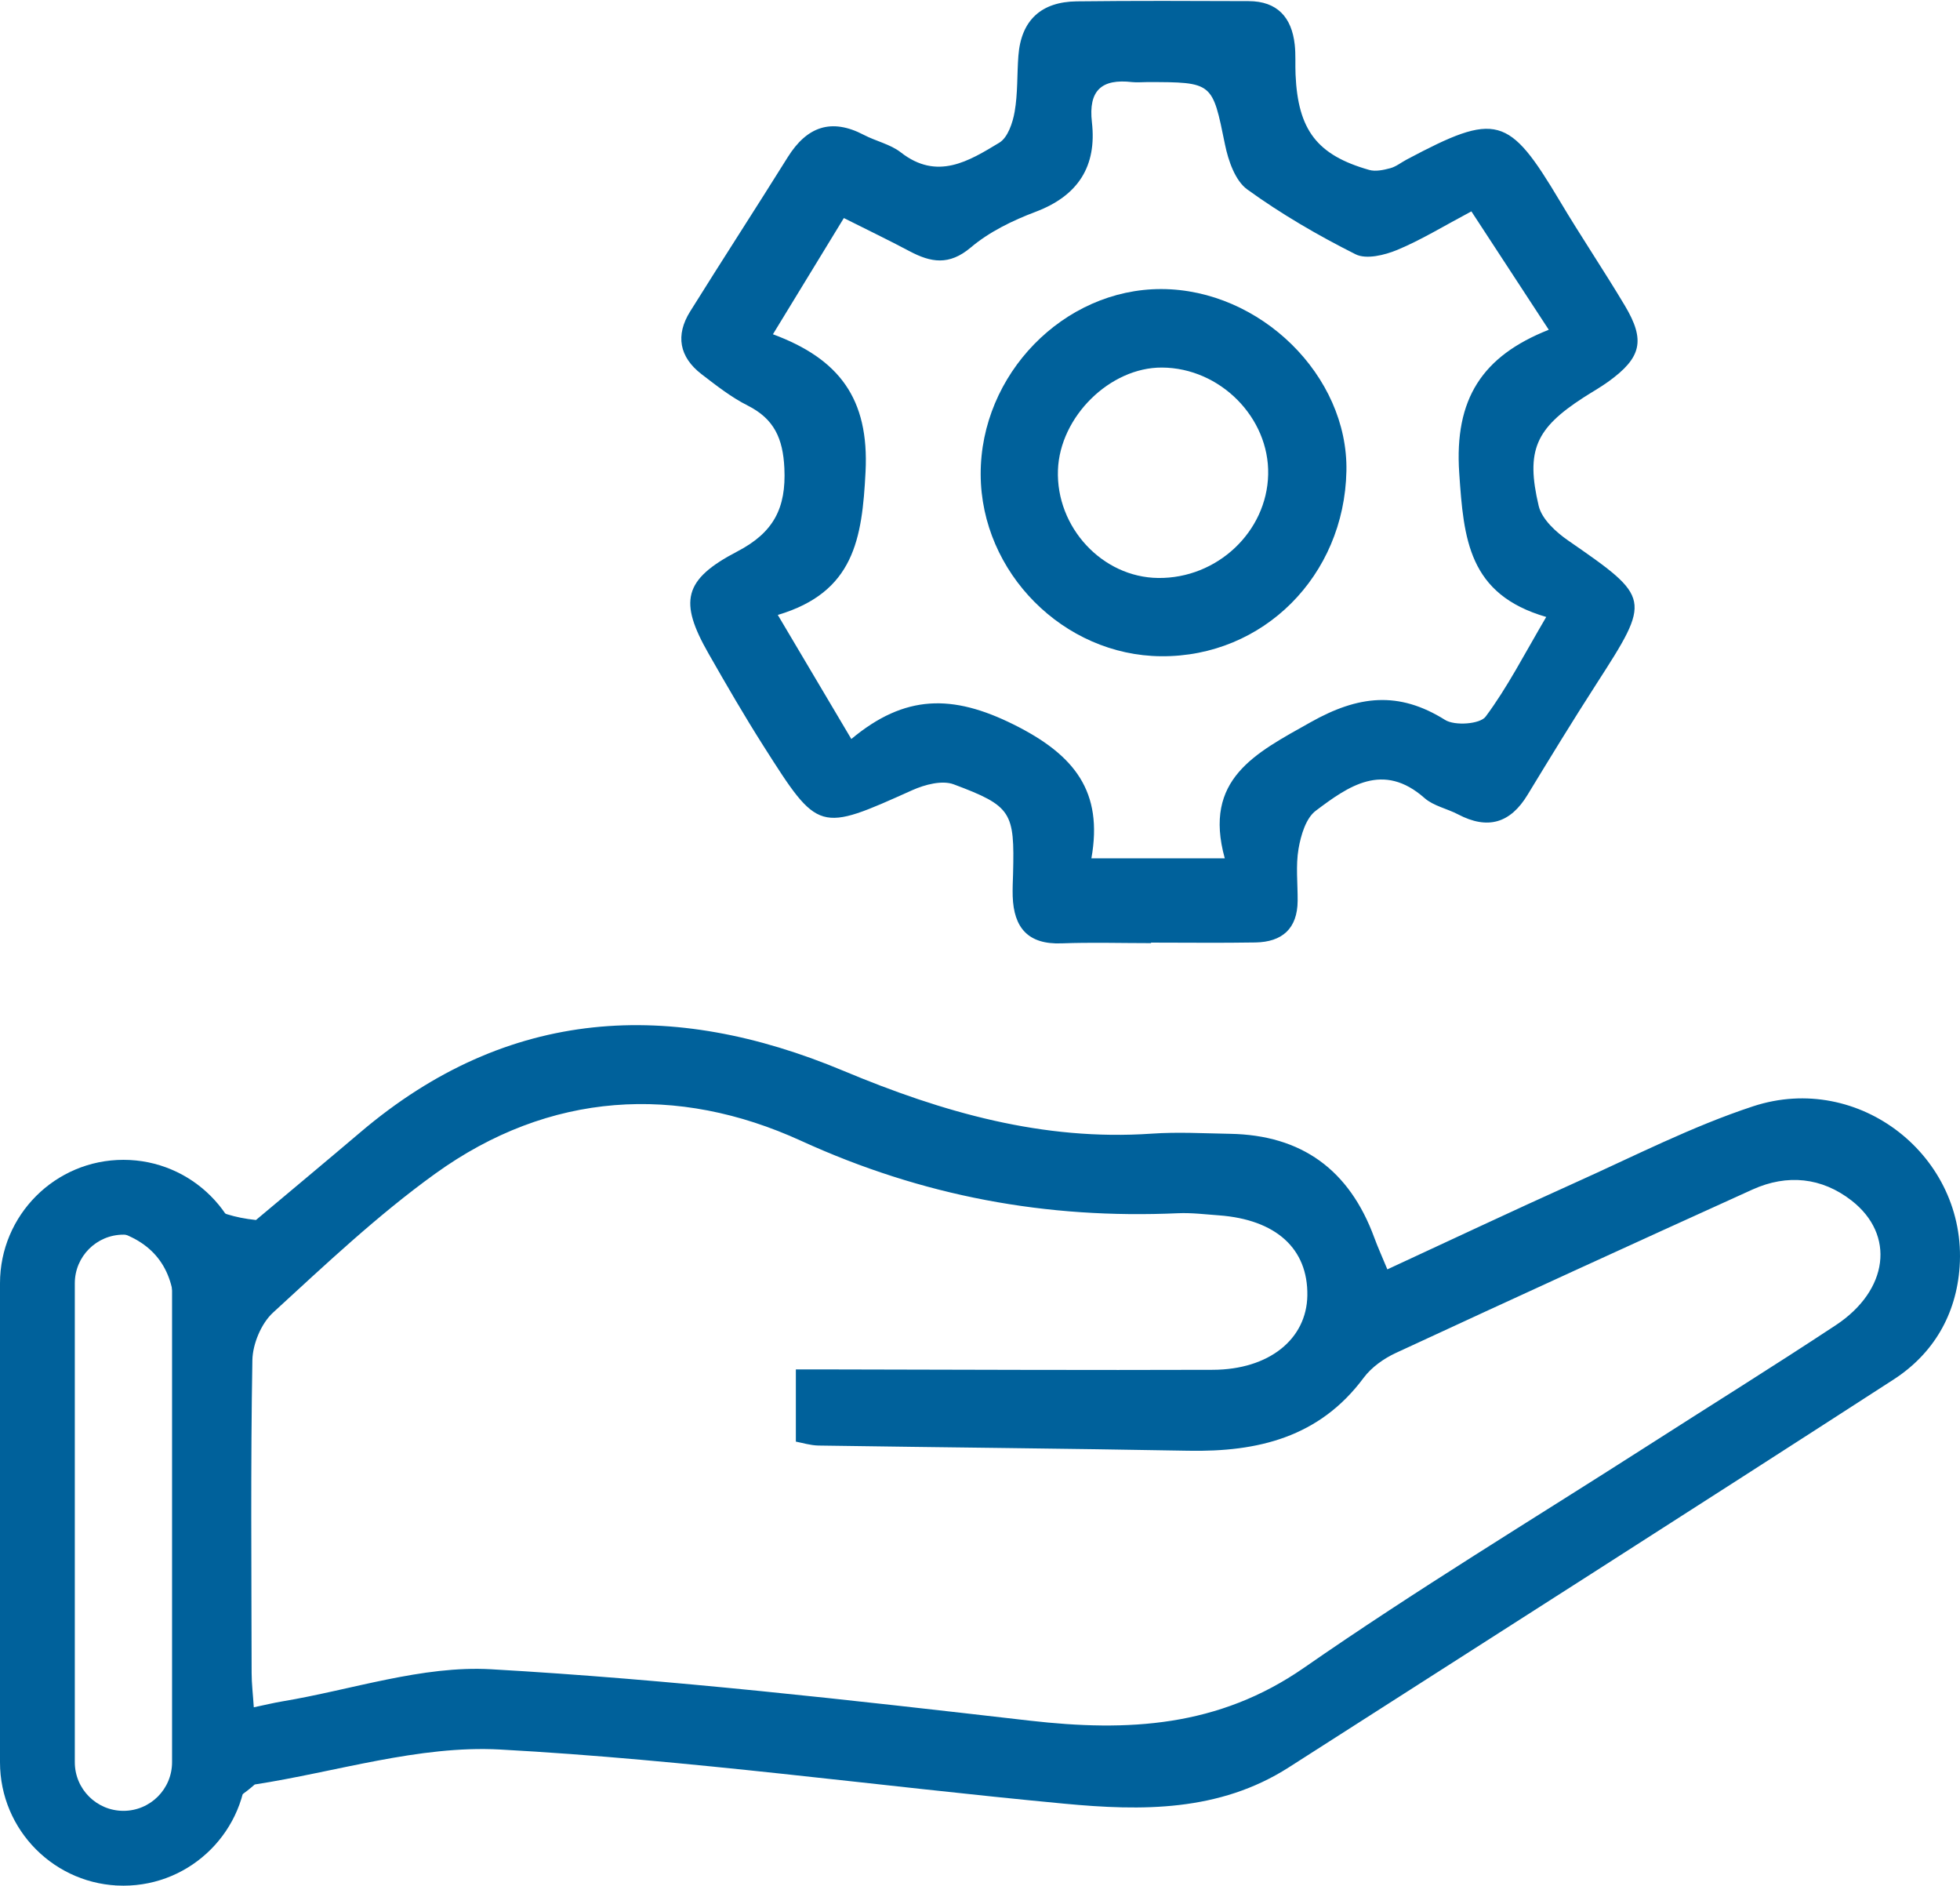
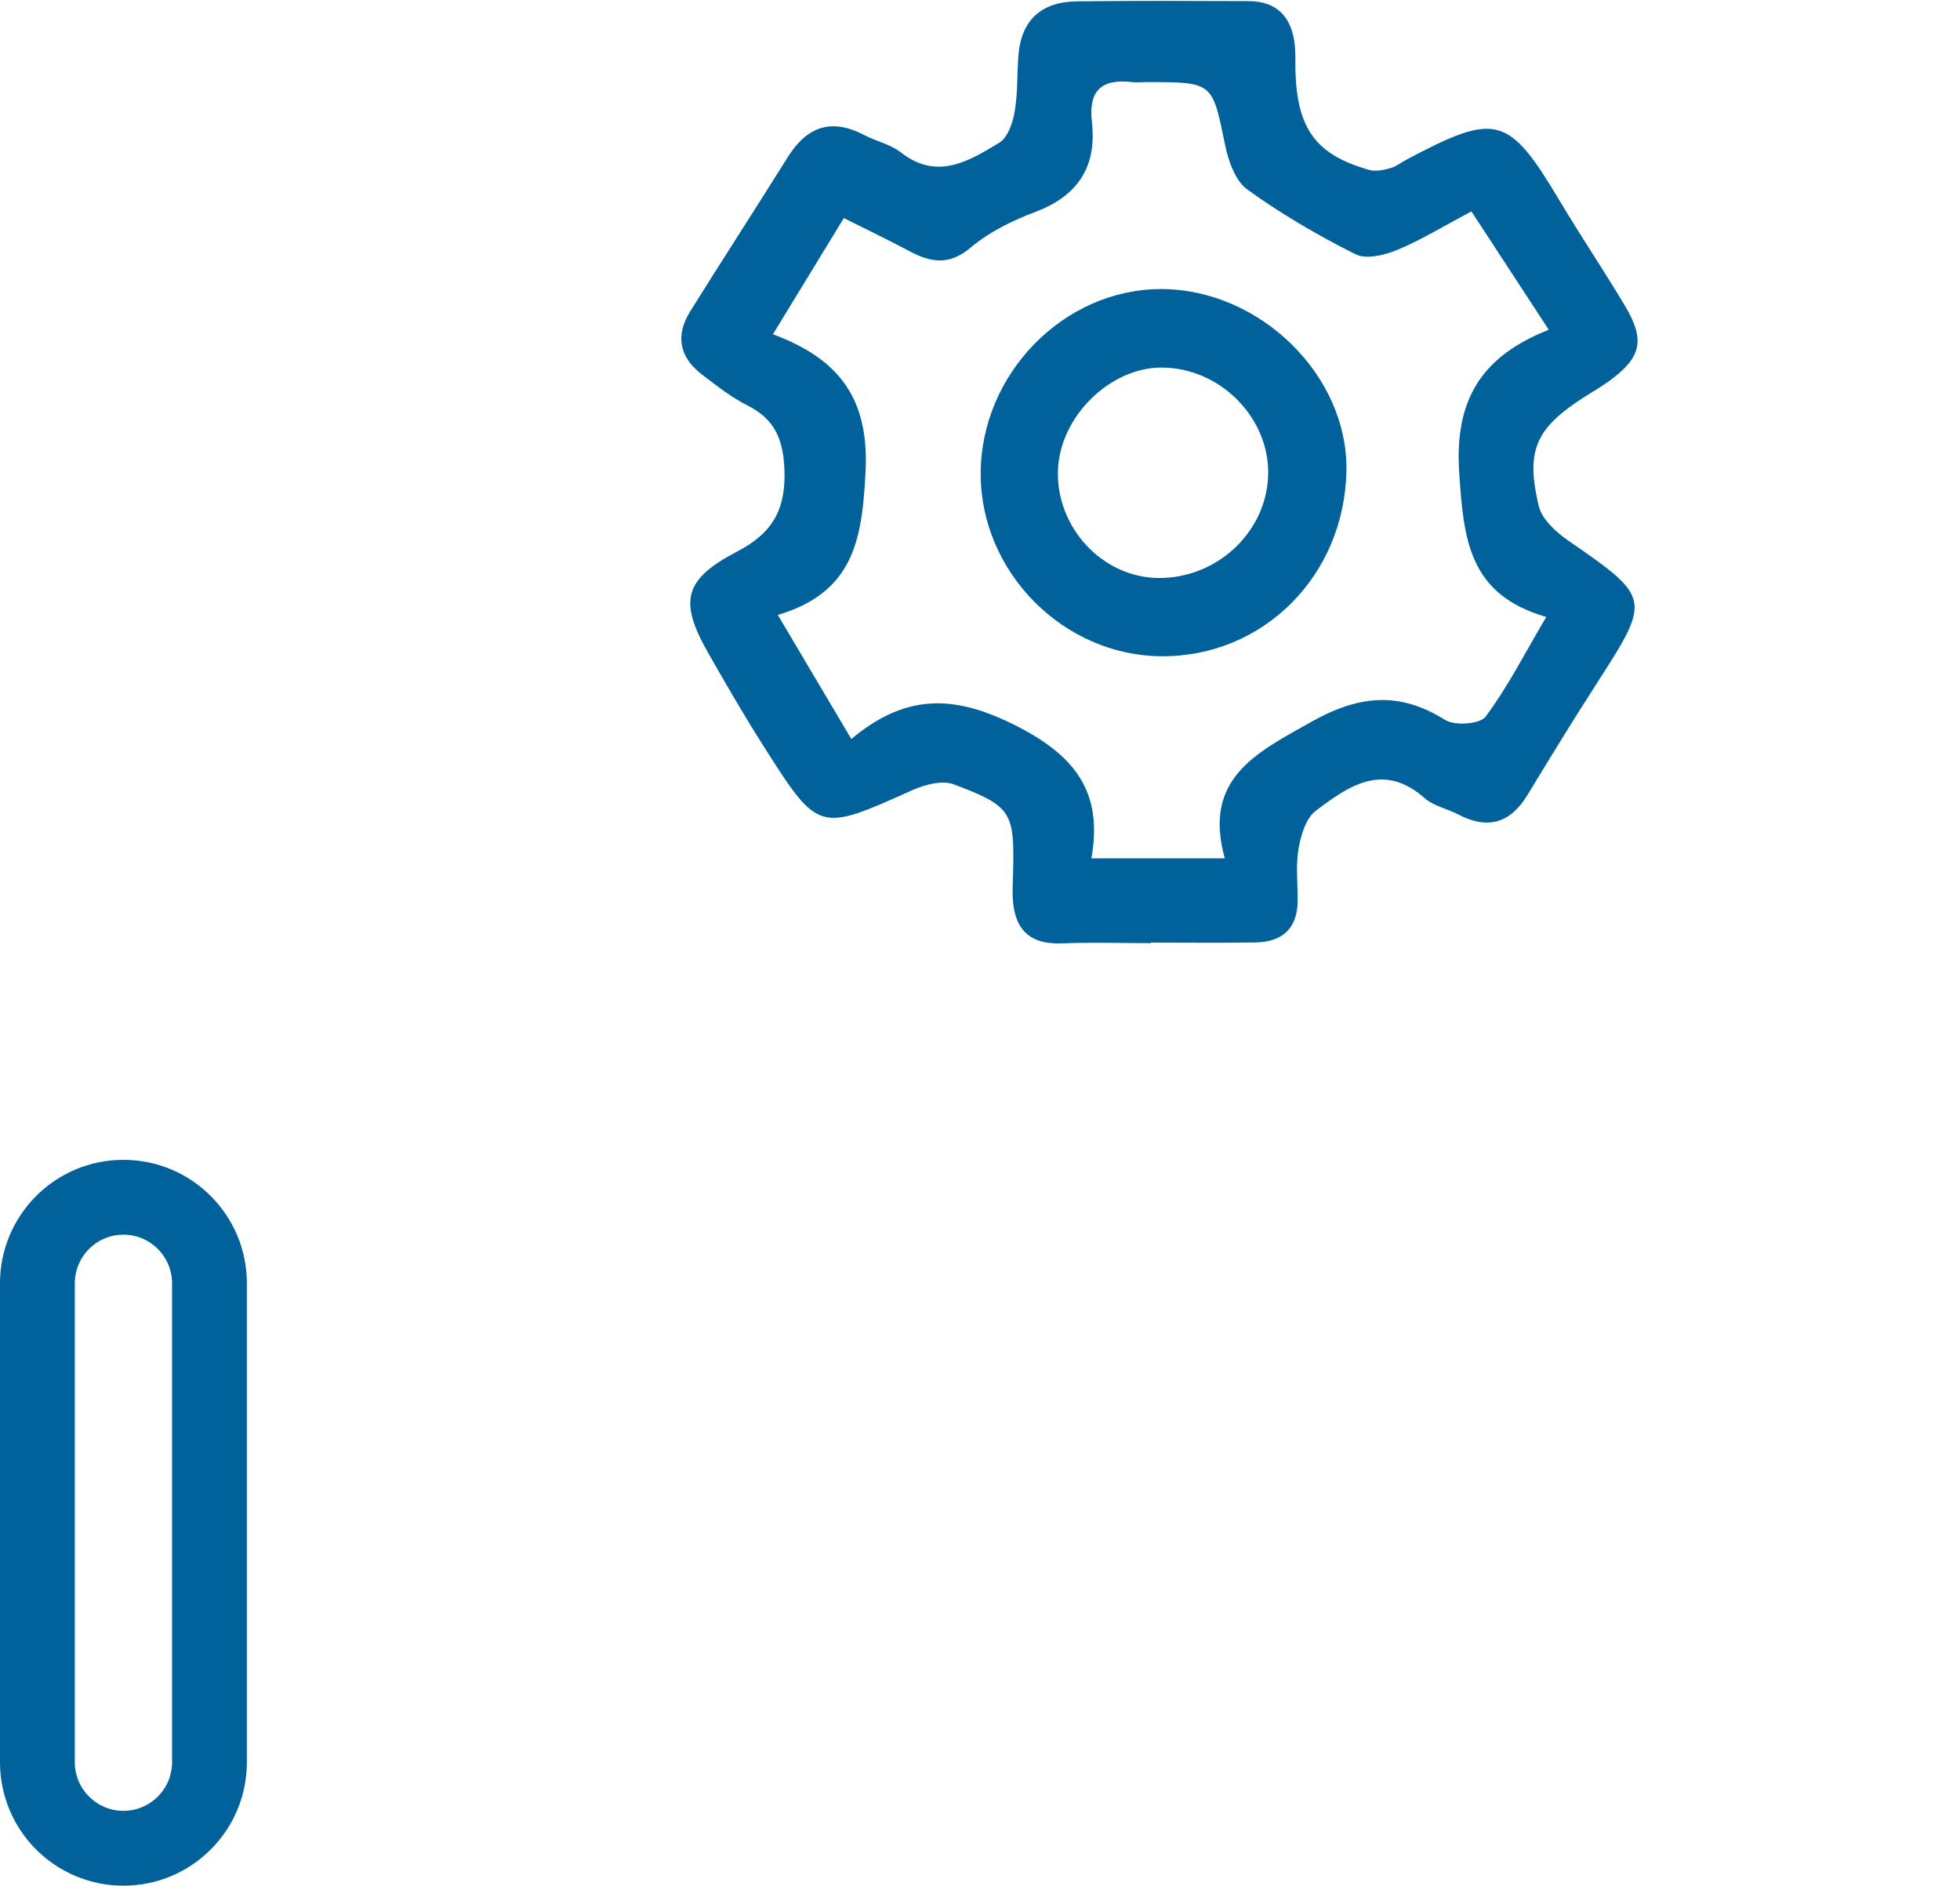
<svg xmlns="http://www.w3.org/2000/svg" width="262" height="252" viewBox="0 0 262 252" fill="none">
-   <path d="M34.066 238.466C23.351 247.901 9.406 241.99 15.474 252V242.887C17.963 242.595 20.372 242.323 23.16 241.99C23.241 240.42 23.37 238.959 23.37 237.499C23.37 216.856 23.37 196.222 23.351 175.579C23.351 169.779 20.702 166.086 15.404 164.502V155.852C24.64 153.606 22.401 161.803 34.216 163.042C38.894 159.115 43.552 155.238 48.18 151.31C67.942 134.514 89.782 133.497 112.743 143.103C125.997 148.652 139.422 152.499 153.935 151.502C157.414 151.26 160.932 151.461 164.431 151.522C173.997 151.693 180.384 156.325 183.713 165.418C184.163 166.647 184.712 167.845 185.452 169.638C193.949 165.711 202.195 161.813 210.502 158.077C218.398 154.533 226.165 150.535 234.341 147.846C248.565 143.174 262.959 154.603 261.95 169.285C261.51 175.7 258.421 180.926 253.134 184.35C226.245 201.731 199.236 218.93 172.278 236.19C162.972 242.141 152.606 242.021 142.28 241.044C117.121 238.677 92.031 235.173 66.822 233.804C55.997 233.22 44.961 236.794 34.056 238.476L34.066 238.466ZM33.916 228.164C35.455 227.842 36.565 227.57 37.694 227.379C47.02 225.828 56.437 222.555 65.643 223.079C89.702 224.449 113.692 227.198 137.652 229.947C150.767 231.447 162.872 230.823 174.327 222.868C189.251 212.506 204.824 203.09 220.137 193.282C228.554 187.885 237.06 182.598 245.407 177.09C252.444 172.437 253.393 165.016 247.496 160.434C243.528 157.352 238.91 156.869 234.271 158.964C218.348 166.184 202.455 173.454 186.592 180.805C184.982 181.551 183.333 182.719 182.283 184.128C176.356 192.104 168.119 194.047 158.863 193.876C142.38 193.574 125.887 193.433 109.404 193.181C108.325 193.161 107.245 192.819 106.385 192.658V183.011C108.365 183.011 110.004 183.011 111.633 183.011C128.456 183.041 145.279 183.121 162.102 183.061C169.639 183.041 174.667 178.963 174.757 173.132C174.857 166.869 170.568 162.982 162.932 162.418C161.102 162.287 159.273 162.055 157.454 162.136C139.901 162.921 123.348 159.89 107.085 152.458C90.552 144.896 73.439 145.842 58.166 156.859C50.479 162.397 43.512 168.983 36.505 175.408C34.926 176.848 33.776 179.607 33.736 181.772C33.496 195.699 33.616 209.626 33.636 223.552C33.636 225.002 33.816 226.453 33.926 228.164H33.916Z" fill="#00619B" />
  <path d="M153.89 126.04C149.89 126.04 145.89 125.92 141.9 126.07C137.41 126.24 135.51 123.97 135.37 119.78C135.34 118.78 135.39 117.78 135.42 116.78C135.63 108.52 135.26 107.73 127.49 104.82C125.94 104.24 123.63 104.85 121.97 105.59C109.44 111.22 109.43 111.29 102.1 99.76C99.51 95.69 97.09 91.51 94.7 87.32C90.75 80.39 91.33 77.46 98.57 73.69C103.42 71.16 105.1 67.9 104.85 62.57C104.66 58.61 103.5 55.99 99.95 54.2C97.74 53.09 95.75 51.52 93.77 50C90.8 47.71 90.27 44.8 92.25 41.63C96.56 34.72 101 27.89 105.31 20.99C107.85 16.94 111.1 15.74 115.46 18.02C117.08 18.87 119.01 19.27 120.41 20.36C125.28 24.17 129.51 21.53 133.58 19.07C134.71 18.39 135.37 16.43 135.63 14.94C136.06 12.5 135.94 9.96 136.13 7.47C136.49 2.67 139.21 0.24 143.93 0.18C151.59 0.09 159.25 0.12 166.91 0.15C170.74 0.16 172.67 2.32 173.07 5.96C173.22 7.28 173.12 8.62 173.18 9.95C173.5 17.38 176.05 20.73 183.03 22.71C183.88 22.95 184.94 22.72 185.84 22.48C186.62 22.27 187.3 21.71 188.04 21.32C200.05 14.94 201.67 15.41 208.51 26.87C211.32 31.59 214.4 36.15 217.21 40.86C219.97 45.49 219.42 47.8 215.01 50.99C213.93 51.77 212.76 52.42 211.65 53.14C205.32 57.24 203.92 60.16 205.68 67.6C206.1 69.38 207.99 71.11 209.63 72.24C220.71 79.91 220.75 79.99 213.41 91.38C210.26 96.27 207.22 101.24 204.2 106.21C201.89 110.03 198.86 110.91 194.9 108.83C193.43 108.06 191.63 107.71 190.43 106.66C184.88 101.76 180.25 105.06 175.88 108.35C174.56 109.34 173.89 111.63 173.58 113.43C173.19 115.69 173.48 118.07 173.46 120.4C173.43 124.11 171.39 125.88 167.84 125.95C163.18 126.03 158.52 125.97 153.85 125.97V125.99L153.89 126.04ZM196.68 28.25C192.92 30.25 189.95 32.08 186.77 33.4C185.08 34.1 182.63 34.7 181.2 33.98C176.18 31.46 171.28 28.61 166.73 25.32C165.11 24.15 164.19 21.47 163.75 19.32C162.05 11 162.17 10.97 153.33 10.97C152.66 10.97 151.99 11.04 151.33 10.97C147.27 10.5 145.47 12.07 145.96 16.34C146.63 22.21 144.13 26.15 138.45 28.3C135.37 29.46 132.24 30.98 129.76 33.08C126.87 35.52 124.43 35.08 121.58 33.57C118.83 32.11 116.03 30.76 112.8 29.14C109.63 34.33 106.74 39.07 103.32 44.67C112.15 47.95 116.2 53.25 115.7 63.06C115.24 72.03 114.17 79.15 103.97 82.18C107.41 87.97 110.41 93.04 113.8 98.76C120.98 92.77 127.35 92.78 135.47 96.81C143.69 100.89 147.48 105.8 145.89 114.71H163.72C160.78 104.09 167.83 100.66 175.19 96.52C181.57 92.93 186.96 92.32 193.17 96.21C194.46 97.02 197.84 96.78 198.59 95.77C201.51 91.85 203.76 87.43 206.69 82.45C196.28 79.43 195.66 72.05 195.06 63.21C194.39 53.31 198.13 47.59 207.03 44.07C203.29 38.36 200.07 33.42 196.68 28.24V28.25Z" fill="#00619B" />
  <path d="M155.24 38.63C168.47 38.66 180.23 50.22 179.98 62.95C179.7 76.96 168.86 87.8 155.23 87.7C142.16 87.61 131.14 76.51 131.09 63.41C131.04 50.03 142.18 38.6 155.25 38.63H155.24ZM169.52 63.41C169.69 55.81 163.09 49.16 155.33 49.12C148.38 49.08 141.68 55.68 141.42 62.81C141.14 70.47 147.35 77.16 154.82 77.24C162.69 77.33 169.35 71.07 169.52 63.41Z" fill="#00619B" />
  <path fill-rule="evenodd" clip-rule="evenodd" d="M23 235.5V171.5C23 167.91 20.09 165 16.5 165C12.91 165 10 167.91 10 171.5V235.5C10 239.09 12.91 242 16.5 242C20.09 242 23 239.09 23 235.5ZM16.5 155C7.387 155 0 162.387 0 171.5V235.5C0 244.613 7.387 252 16.5 252C25.613 252 33 244.613 33 235.5V171.5C33 162.387 25.613 155 16.5 155Z" fill="#00619B" />
</svg>